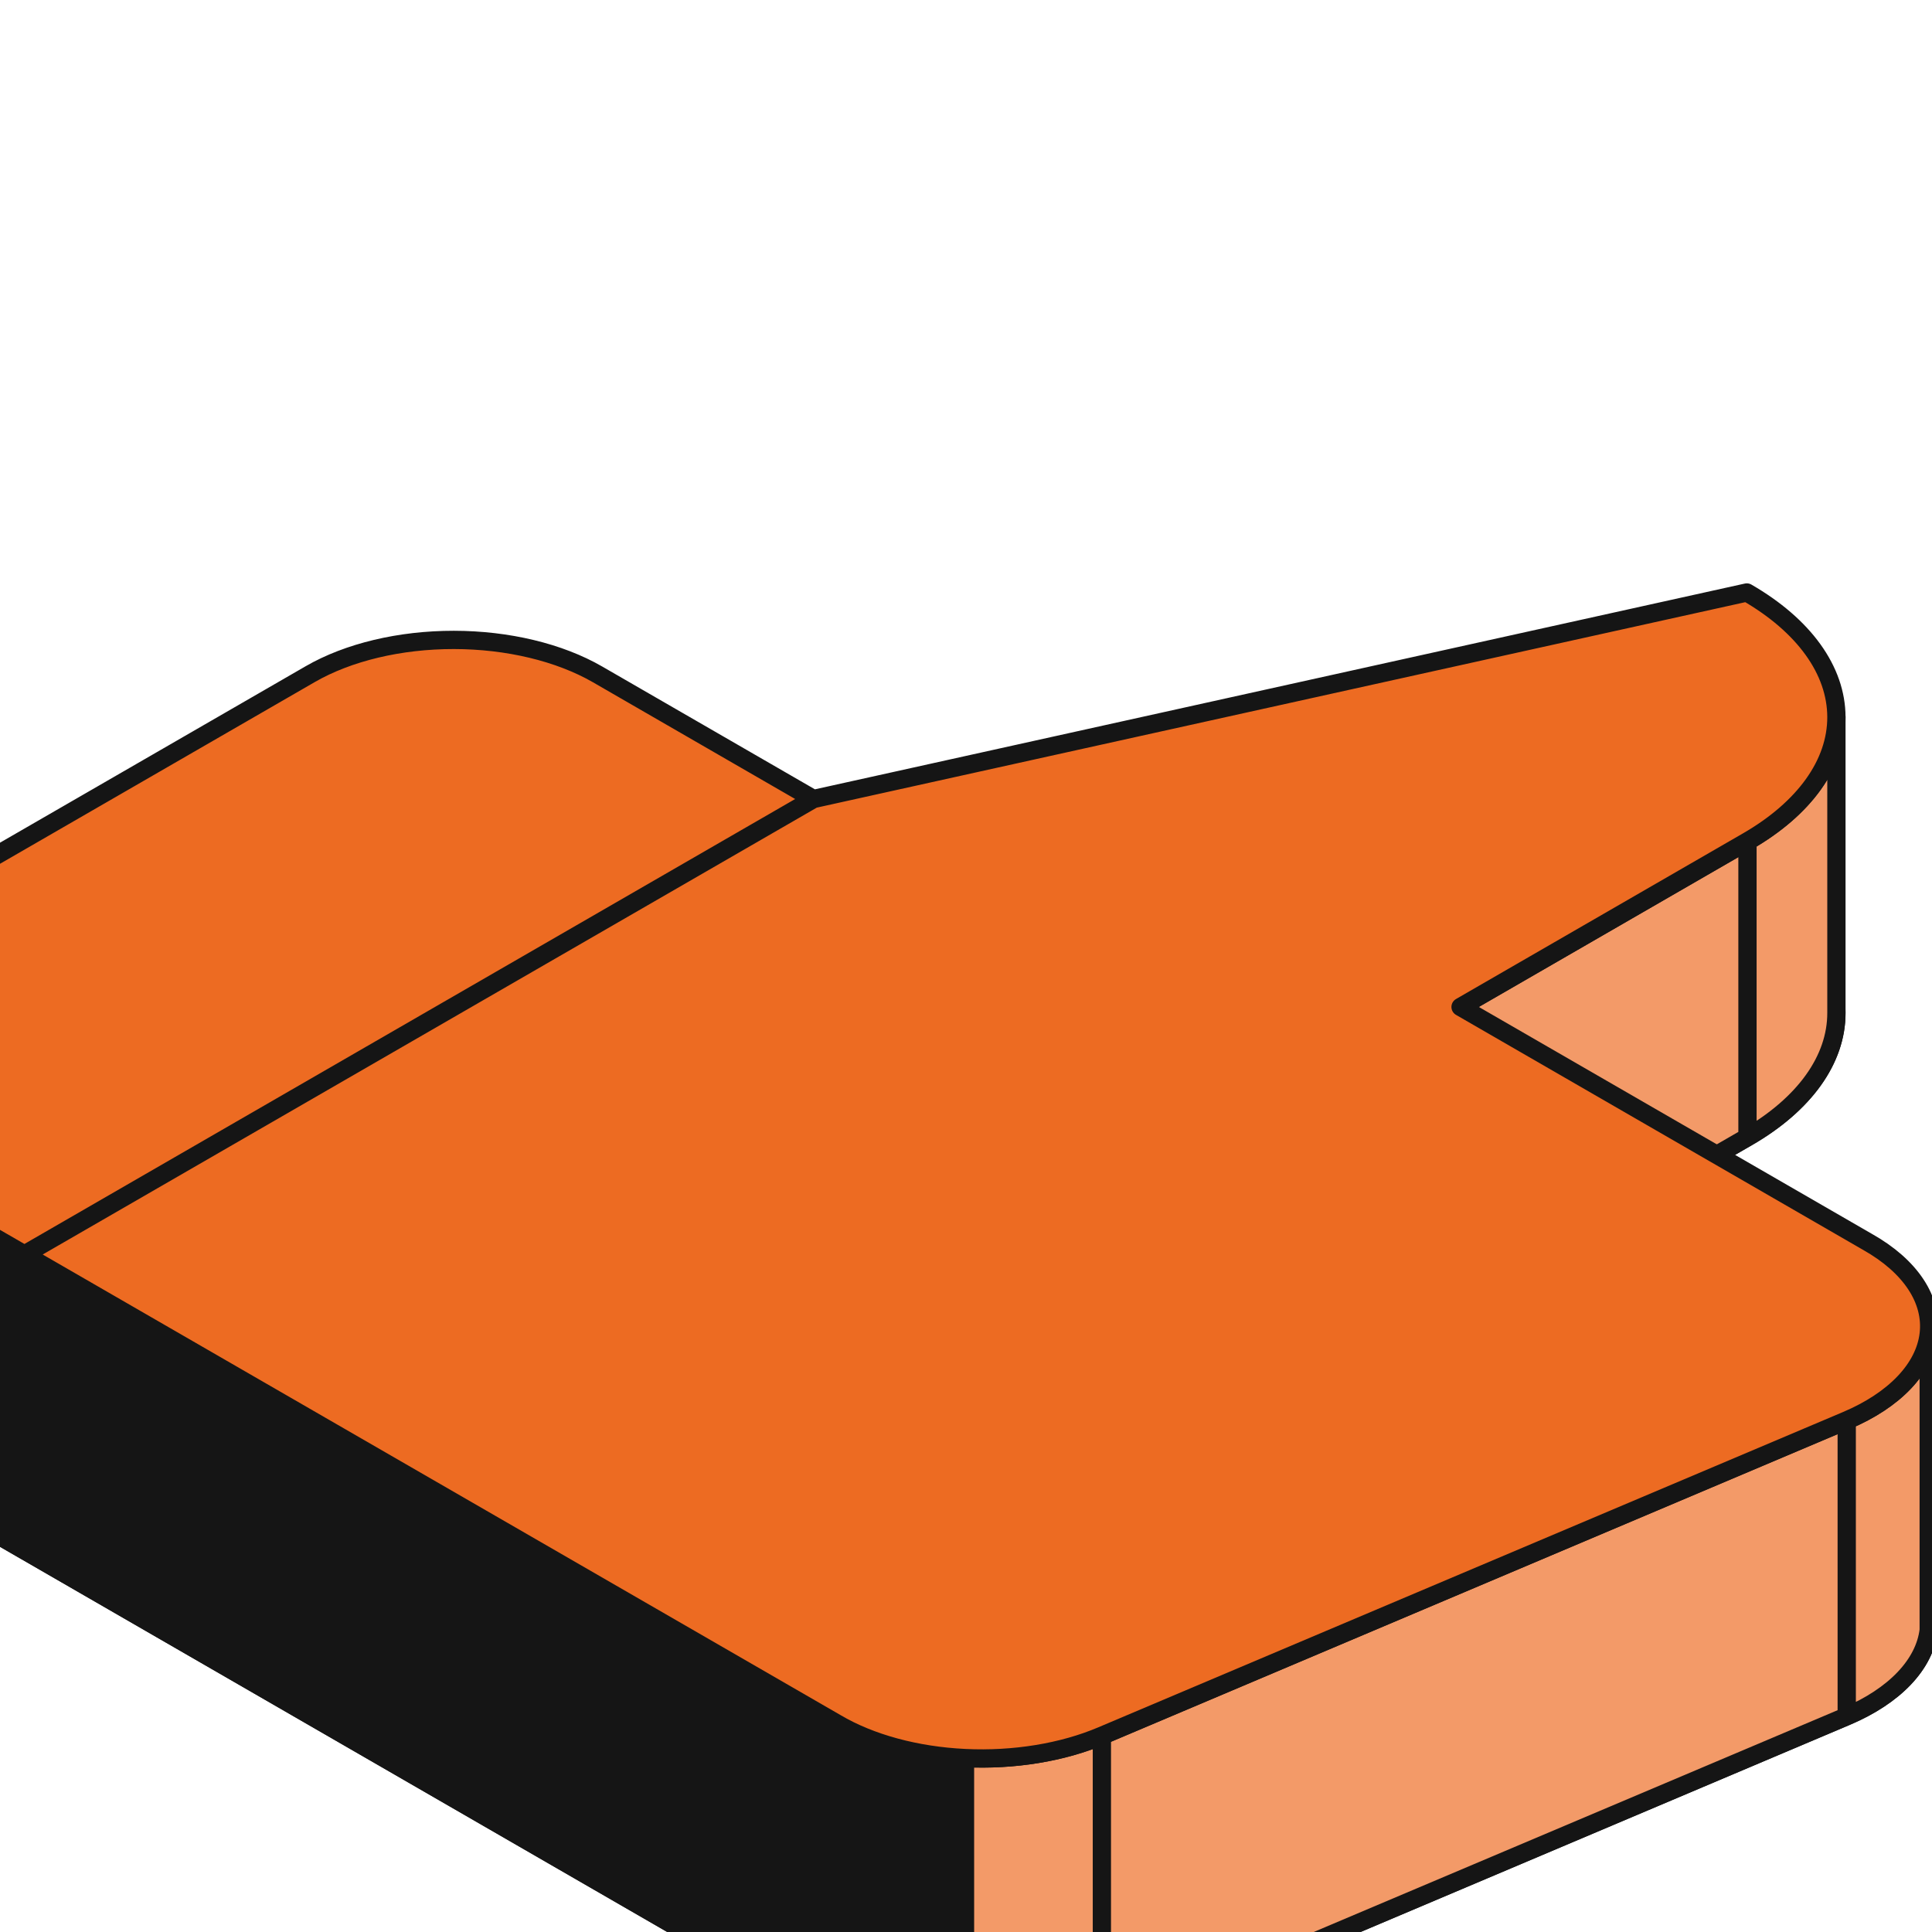
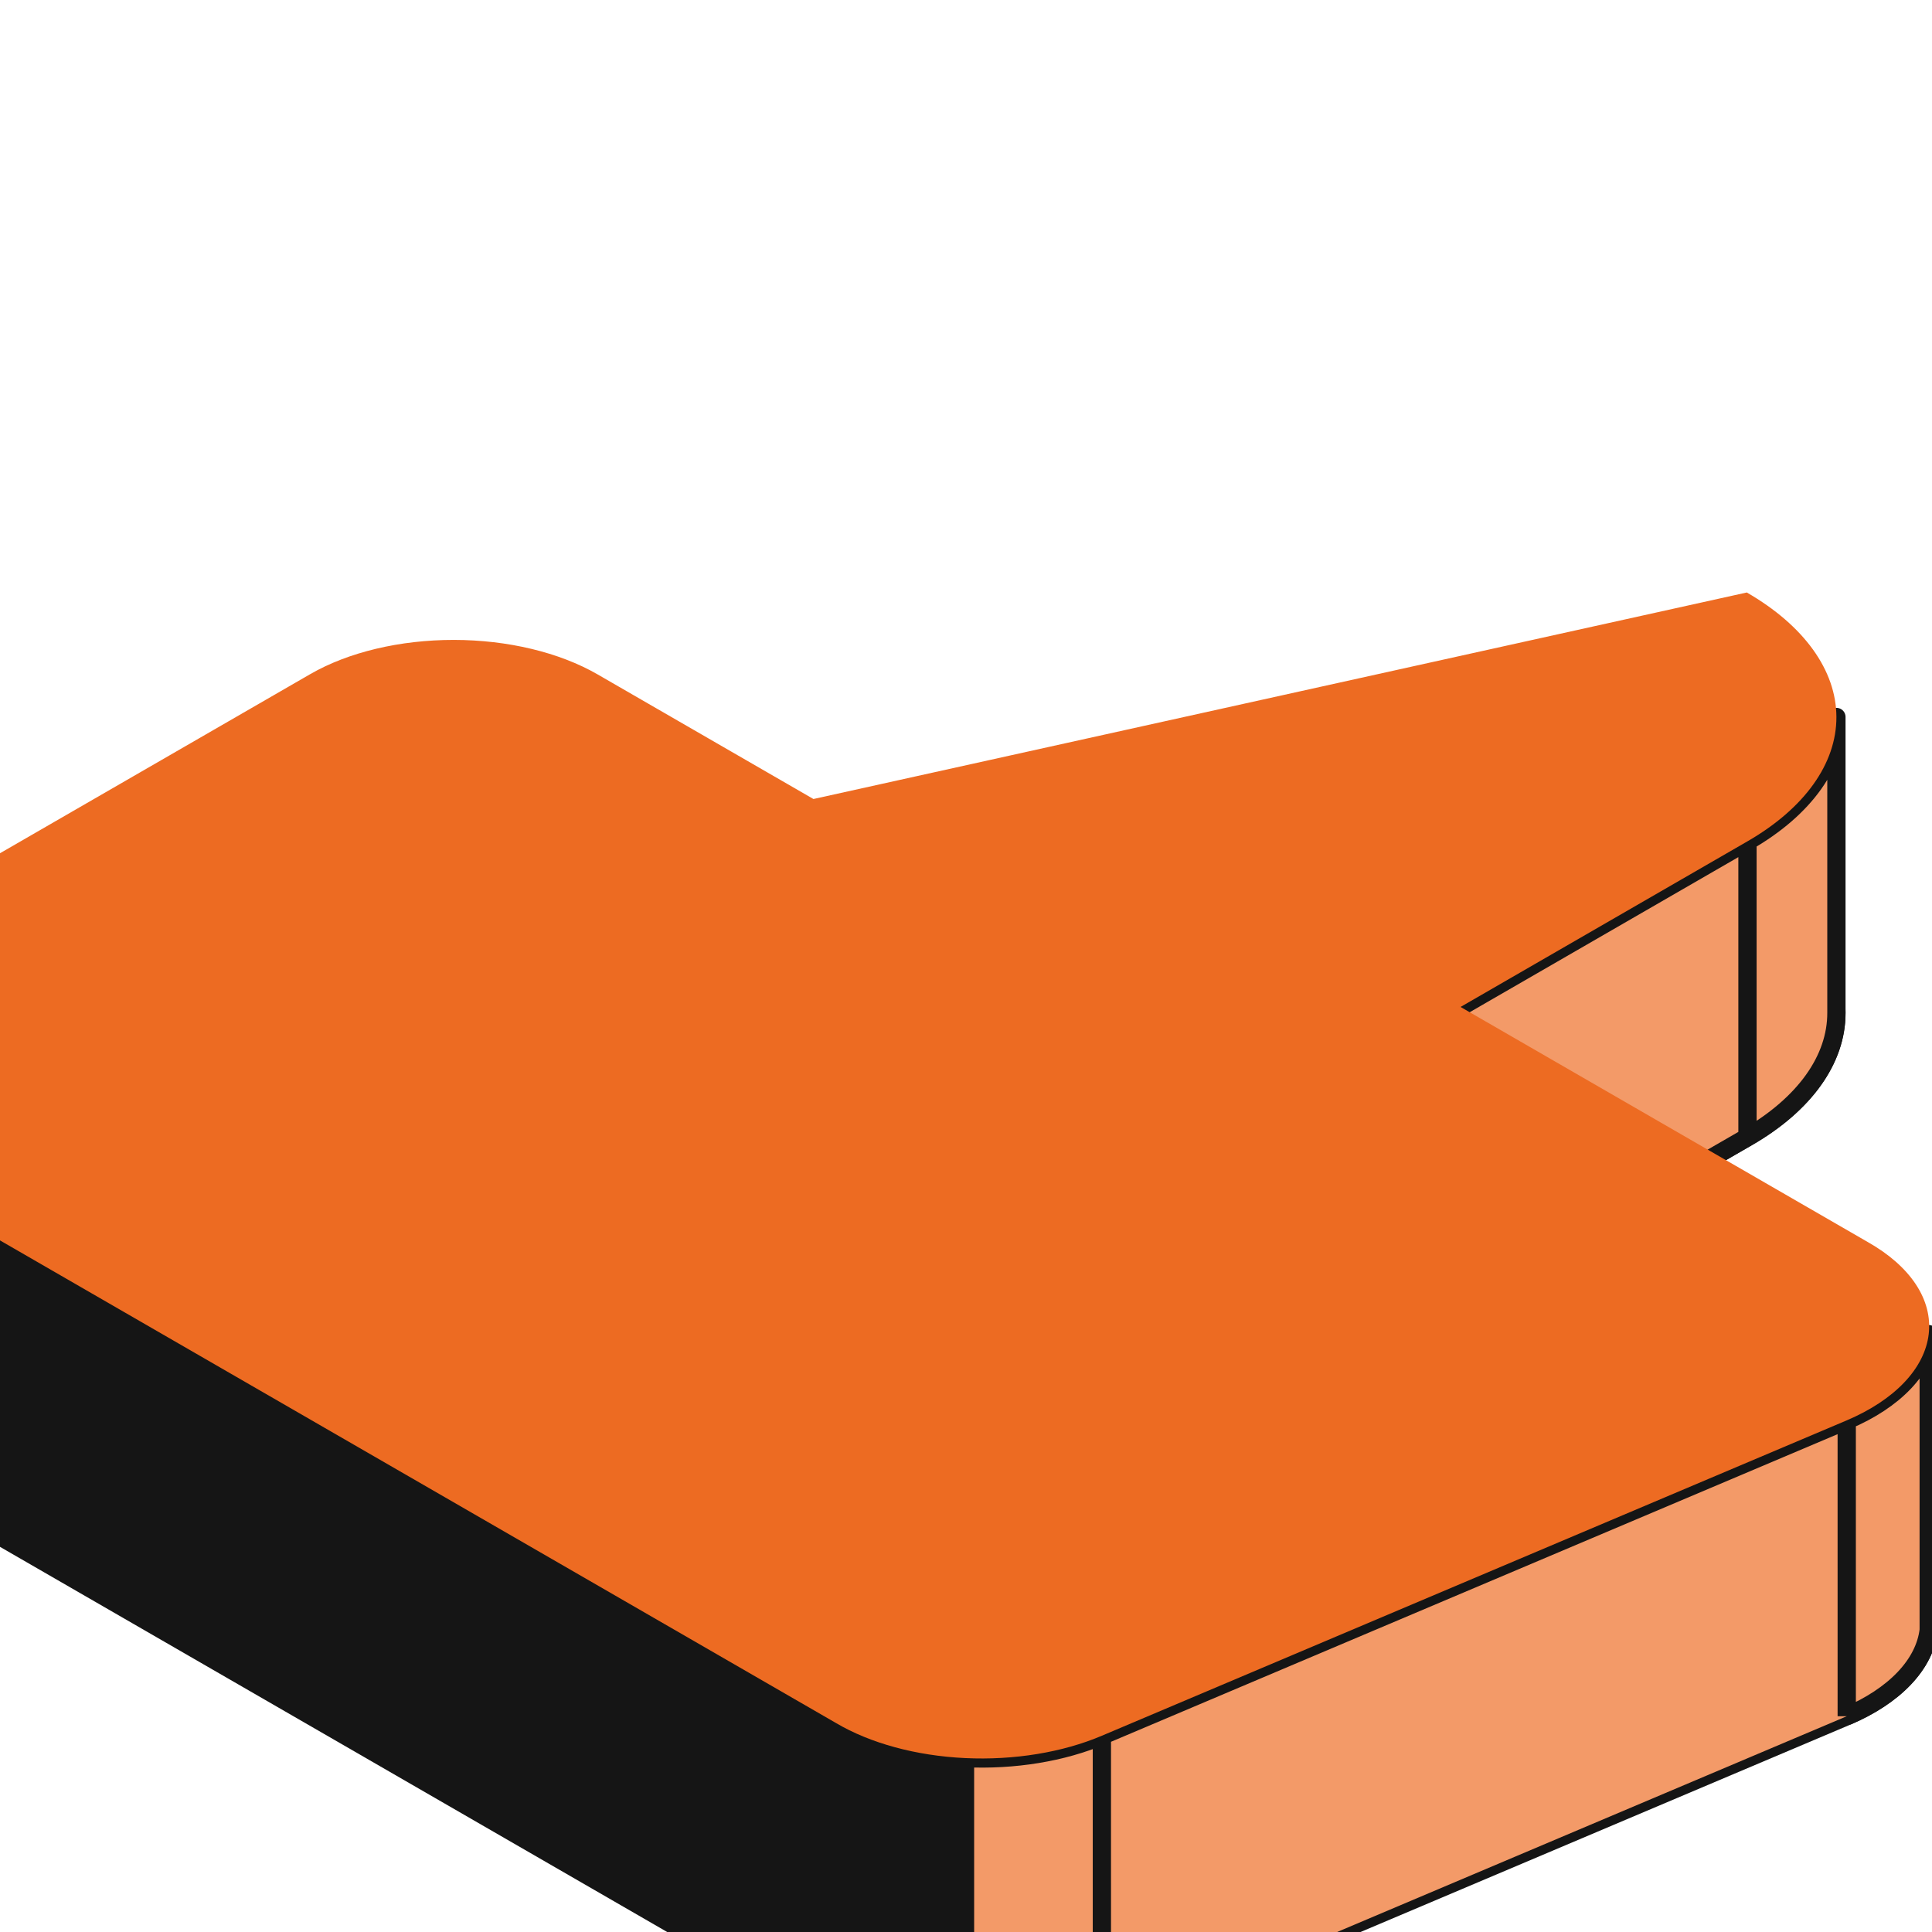
<svg xmlns="http://www.w3.org/2000/svg" width="300" height="300" viewBox="0 0 300 300" fill="none">
  <g clip-path="url(#clip0_30_71)">
    <path d="M226.795 202.303L271.347 176.583C280.209 171.467 285.177 164.522 285.157 157.276C285.138 150.029 280.133 143.075 271.243 137.943L126.311 170.013L3.794 240.743L129.82 313.498C135.148 316.644 142.26 318.576 149.846 318.938C157.431 319.299 164.98 318.067 171.099 315.467L286.759 266.498C290.438 264.935 293.482 262.929 295.68 260.617C297.878 258.306 299.178 255.744 299.489 253.11C299.8 250.476 299.116 247.833 297.483 245.364C295.85 242.895 293.307 240.658 290.032 238.809L226.795 202.303ZM3.794 240.743L-29.724 221.393C-35.65 217.972 -38.987 213.336 -39 208.505C-39.013 203.674 -35.701 199.044 -29.793 195.633L48.173 150.624C54.081 147.213 62.101 145.301 70.469 145.309C78.837 145.316 86.867 147.242 92.794 150.664L126.311 170.013" fill="#151515" />
    <path d="M126.311 170.013L271.243 137.943C280.133 143.075 285.138 150.029 285.157 157.276C285.177 164.522 280.209 171.467 271.347 176.583L226.795 202.303L290.032 238.809C293.307 240.658 295.85 242.895 297.483 245.364C299.116 247.833 299.8 250.476 299.489 253.11C299.178 255.744 297.878 258.306 295.68 260.617C293.482 262.929 290.438 264.935 286.759 266.498L171.099 315.467C164.98 318.067 157.431 319.299 149.846 318.938C142.26 318.576 135.148 316.644 129.82 313.498L3.794 240.743M126.311 170.013L3.794 240.743M126.311 170.013L92.794 150.664C86.867 147.242 78.837 145.316 70.469 145.309C62.101 145.301 54.081 147.213 48.173 150.624L-29.793 195.633C-35.701 199.044 -39.013 203.674 -39 208.505C-38.987 213.336 -35.65 217.972 -29.724 221.393L3.794 240.743" stroke="#151515" stroke-width="2.837" stroke-linecap="round" stroke-linejoin="round" />
    <path d="M129.824 313.495L3.797 240.74L-29.72 221.39C-35.647 217.969 -38.983 213.333 -38.996 208.502V162.561C-38.983 167.391 -35.647 172.027 -29.72 175.449L3.797 194.798L129.824 267.553C135.152 270.699 142.264 272.631 149.85 272.993V318.935C142.264 318.573 135.152 316.641 129.824 313.495Z" fill="#151515" />
-     <path d="M3.797 240.74L129.824 313.495M3.797 240.74L-29.72 221.39M3.797 240.74L3.797 194.798M129.824 313.495C135.152 316.641 142.264 318.573 149.85 318.935V272.993C142.264 272.631 135.152 270.699 129.824 267.553M129.824 313.495V267.553M-29.72 221.39C-35.647 217.969 -38.983 213.333 -38.996 208.502L-38.996 162.561C-38.983 167.391 -35.647 172.027 -29.72 175.449M-29.72 221.39L-29.72 175.449M3.797 194.798L129.824 267.553M3.797 194.798L-29.72 175.449" stroke="#151515" stroke-width="2.837" stroke-linecap="round" stroke-linejoin="round" />
    <path d="M226.795 156.359L271.347 130.639C280.174 125.543 285.138 118.633 285.157 111.417V111.332C285.157 111.36 285.157 111.389 285.157 111.417L285.157 157.274C285.176 164.52 280.209 171.466 271.347 176.582L226.795 202.301L226.795 156.359Z" fill="#F39A68" />
    <path d="M271.347 176.582C271.347 176.582 271.347 176.582 271.347 176.582ZM271.347 176.582C280.209 171.466 285.176 164.52 285.157 157.274L285.157 111.332C285.177 118.578 280.209 125.523 271.347 130.639M271.347 176.582L226.795 202.301L226.795 156.359L271.347 130.639M271.347 176.582L271.347 130.639" stroke="#151515" stroke-width="2.837" stroke-linejoin="round" />
    <path d="M149.846 272.995C157.431 273.357 164.98 272.124 171.099 269.524L286.759 220.556C290.438 218.993 293.482 216.987 295.68 214.675C297.878 212.363 299.178 209.802 299.489 207.168V253.12C299.176 255.75 297.876 258.309 295.681 260.618C293.483 262.929 290.439 264.936 286.76 266.498L171.1 315.467C164.981 318.067 157.432 319.3 149.847 318.938L149.846 272.995Z" fill="#F39A68" />
-     <path d="M171.1 315.467L286.76 266.498M171.1 315.467C164.981 318.067 157.432 319.3 149.847 318.938L149.846 272.995C157.431 273.357 164.98 272.124 171.099 269.524M171.1 315.467C171.101 315.467 171.1 315.467 171.1 315.467ZM171.1 315.467L171.099 269.524M286.76 266.498C290.439 264.936 293.483 262.929 295.681 260.618C297.876 258.309 299.176 255.75 299.489 253.12M286.76 266.498L286.759 220.556M299.49 253.111L299.489 253.12M171.099 269.524L286.759 220.556M286.759 220.556C290.438 218.993 293.482 216.987 295.68 214.675C297.878 212.363 299.178 209.802 299.489 207.168V253.12" stroke="#151515" stroke-width="2.837" stroke-linejoin="round" />
+     <path d="M171.1 315.467M171.1 315.467C164.981 318.067 157.432 319.3 149.847 318.938L149.846 272.995C157.431 273.357 164.98 272.124 171.099 269.524M171.1 315.467C171.101 315.467 171.1 315.467 171.1 315.467ZM171.1 315.467L171.099 269.524M286.76 266.498C290.439 264.936 293.483 262.929 295.681 260.618C297.876 258.309 299.176 255.75 299.489 253.12M286.76 266.498L286.759 220.556M299.49 253.111L299.489 253.12M171.099 269.524L286.759 220.556M286.759 220.556C290.438 218.993 293.482 216.987 295.68 214.675C297.878 212.363 299.178 209.802 299.489 207.168V253.12" stroke="#151515" stroke-width="2.837" stroke-linejoin="round" />
    <path d="M226.795 156.359L271.347 130.64C280.209 125.524 285.177 118.579 285.157 111.332C285.138 104.086 280.133 97.132 271.243 92L126.311 124.07L3.794 194.8L129.82 267.554C135.148 270.7 142.26 272.632 149.846 272.994C157.431 273.356 164.98 272.123 171.099 269.523L286.759 220.555C290.438 218.992 293.482 216.986 295.68 214.674C297.878 212.362 299.178 209.801 299.489 207.167C299.8 204.533 299.116 201.89 297.483 199.421C295.85 196.951 293.307 194.715 290.032 192.866L226.795 156.359ZM3.794 194.8L-29.724 175.45C-35.65 172.029 -38.987 167.393 -39 162.562C-39.013 157.731 -35.701 153.101 -29.793 149.69L48.173 104.68C54.081 101.27 62.101 99.358 70.469 99.365C78.837 99.373 86.867 101.299 92.794 104.72L126.311 124.07" fill="#ED6B22" />
-     <path d="M126.311 124.07L271.243 92C280.133 97.132 285.138 104.086 285.157 111.332C285.177 118.579 280.209 125.524 271.347 130.64L226.795 156.359L290.032 192.866C293.307 194.715 295.85 196.951 297.483 199.421C299.116 201.89 299.8 204.533 299.489 207.167C299.178 209.801 297.878 212.362 295.68 214.674C293.482 216.986 290.438 218.992 286.759 220.555L171.099 269.523C164.98 272.123 157.431 273.356 149.846 272.994C142.26 272.632 135.148 270.7 129.82 267.554L3.794 194.8M126.311 124.07L3.794 194.8M126.311 124.07L92.794 104.72C86.867 101.299 78.837 99.373 70.469 99.365C62.101 99.358 54.081 101.27 48.173 104.68L-29.793 149.69C-35.701 153.101 -39.013 157.731 -39 162.562C-38.987 167.393 -35.65 172.029 -29.724 175.45L3.794 194.8" stroke="#151515" stroke-width="2.837" stroke-linecap="round" stroke-linejoin="round" />
  </g>
  <defs>
    <clipPath id="clip0_30_71">
      <rect width="300" height="300" fill="white" />
    </clipPath>
  </defs>
</svg>